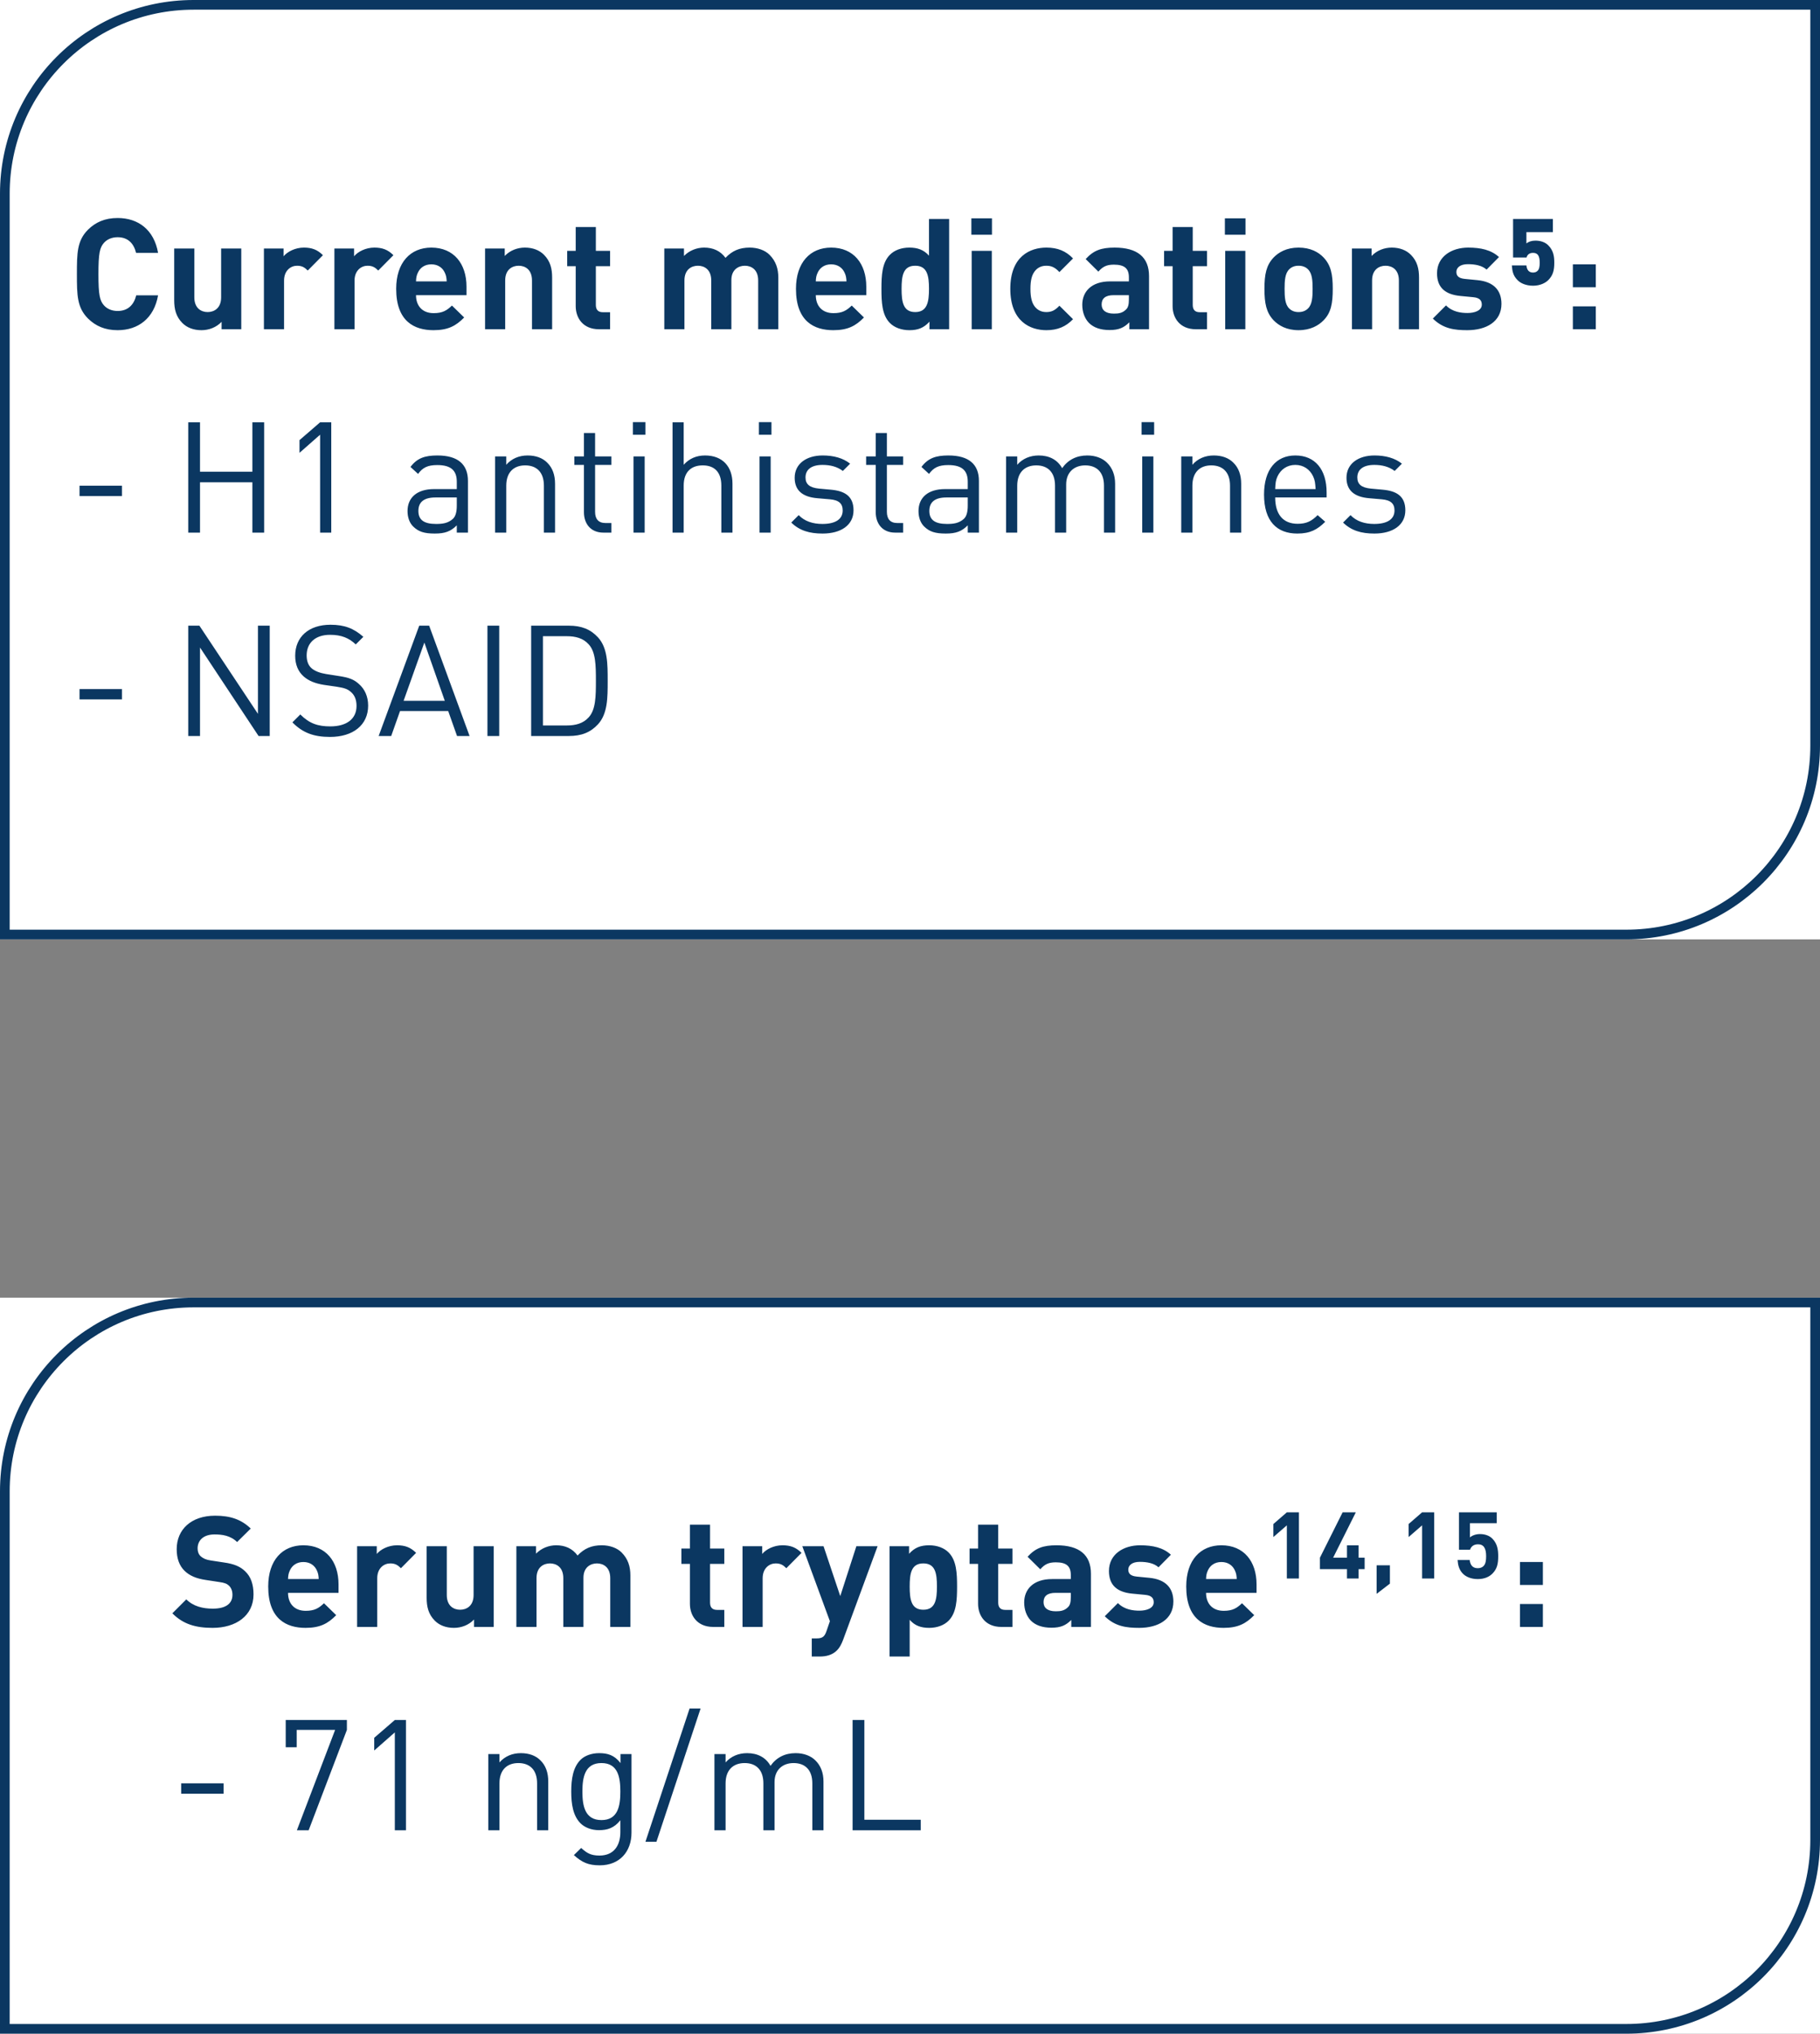
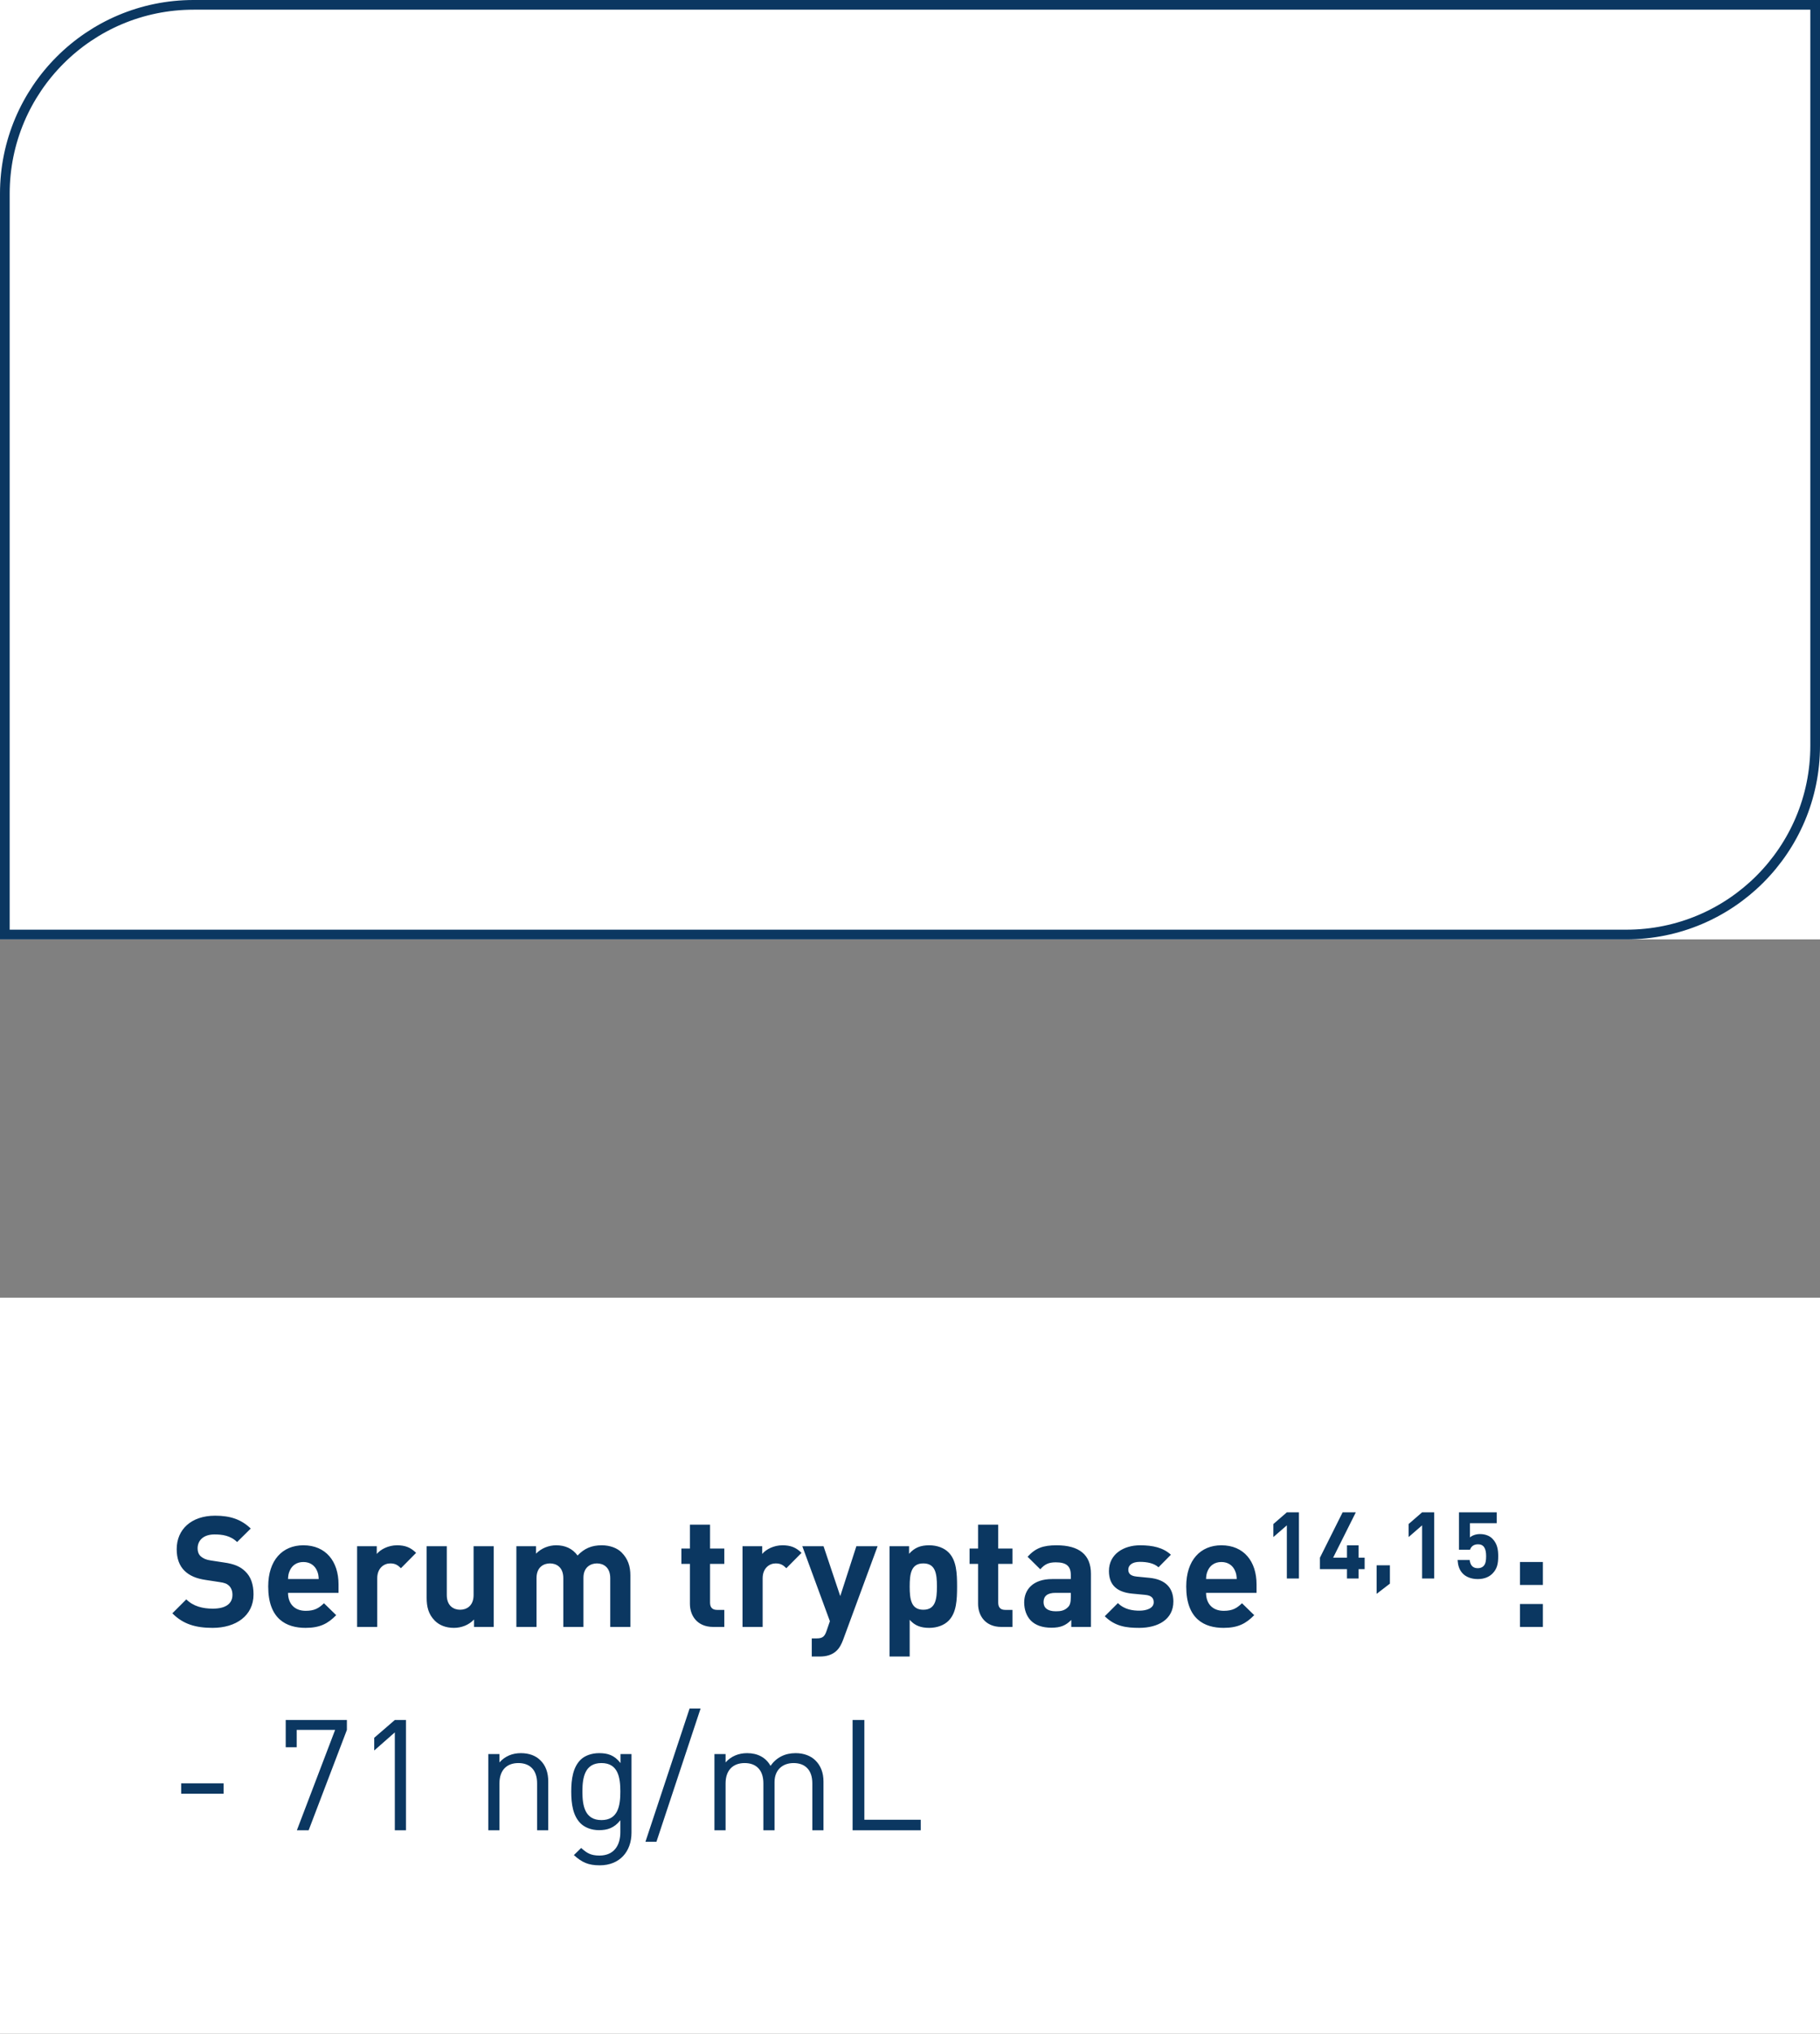
<svg xmlns="http://www.w3.org/2000/svg" width="188" height="210" viewBox="0 0 188 210" fill="none">
  <rect x="0" y="0" width="188" height="210" fill="#808080" stroke="none" />
  <rect width="188" height="97" fill="white" />
  <path d="M0.5 20C0.5 9.23 9.23 0.5 20 0.5H187.5V77C187.5 87.769 178.77 96.5 168 96.5H0.5V20Z" fill="white" />
  <path d="M0.5 20C0.5 9.23 9.23 0.5 20 0.5H187.5V77C187.5 87.769 178.77 96.5 168 96.5H0.5V20Z" stroke="#0B3761" />
-   <path d="M16.328 30.496C15.912 32.88 14.264 34.096 12.152 34.096C10.84 34.096 9.88 33.664 9.096 32.896C7.96 31.76 7.944 30.48 7.944 28.304C7.944 26.128 7.96 24.848 9.096 23.712C9.88 22.944 10.84 22.512 12.152 22.512C14.28 22.512 15.912 23.728 16.328 26.112H14.056C13.832 25.184 13.256 24.496 12.152 24.496C11.544 24.496 11.048 24.72 10.728 25.088C10.312 25.568 10.168 26.128 10.168 28.304C10.168 30.48 10.312 31.04 10.728 31.52C11.048 31.888 11.544 32.112 12.152 32.112C13.256 32.112 13.848 31.424 14.072 30.496H16.328ZM24.922 34H22.89V33.232C22.346 33.808 21.578 34.096 20.81 34.096C19.978 34.096 19.306 33.824 18.842 33.36C18.17 32.688 17.994 31.904 17.994 30.992V25.664H20.074V30.704C20.074 31.84 20.794 32.224 21.45 32.224C22.106 32.224 22.842 31.84 22.842 30.704V25.664H24.922V34ZM33.358 26.352L31.79 27.936C31.47 27.616 31.198 27.44 30.686 27.44C30.046 27.44 29.342 27.92 29.342 28.976V34H27.262V25.664H29.294V26.464C29.694 25.984 30.494 25.568 31.39 25.568C32.206 25.568 32.782 25.776 33.358 26.352ZM40.639 26.352L39.071 27.936C38.751 27.616 38.479 27.44 37.967 27.44C37.327 27.44 36.623 27.92 36.623 28.976V34H34.543V25.664H36.575V26.464C36.975 25.984 37.775 25.568 38.671 25.568C39.487 25.568 40.063 25.776 40.639 26.352ZM48.188 30.48H42.972C42.972 31.568 43.612 32.336 44.796 32.336C45.708 32.336 46.156 32.064 46.684 31.552L47.948 32.784C47.1 33.648 46.284 34.096 44.78 34.096C42.812 34.096 40.924 33.2 40.924 29.824C40.924 27.104 42.396 25.568 44.556 25.568C46.876 25.568 48.188 27.232 48.188 29.6V30.48ZM46.14 29.056C46.124 28.688 46.092 28.464 45.948 28.16C45.724 27.664 45.26 27.296 44.556 27.296C43.852 27.296 43.388 27.664 43.164 28.16C43.02 28.464 42.988 28.688 42.972 29.056H46.14ZM57.033 34H54.953V28.96C54.953 27.824 54.233 27.44 53.578 27.44C52.922 27.44 52.185 27.824 52.185 28.96V34H50.105V25.664H52.138V26.432C52.681 25.856 53.45 25.568 54.218 25.568C55.05 25.568 55.721 25.84 56.185 26.304C56.858 26.976 57.033 27.76 57.033 28.672V34ZM63.021 34H61.885C60.189 34 59.469 32.8 59.469 31.616V27.488H58.589V25.904H59.469V23.44H61.549V25.904H63.021V27.488H61.549V31.488C61.549 31.968 61.773 32.24 62.269 32.24H63.021V34ZM80.397 34H78.317V28.96C78.317 27.824 77.597 27.44 76.941 27.44C76.301 27.44 75.549 27.824 75.549 28.912V34H73.469V28.96C73.469 27.824 72.749 27.44 72.093 27.44C71.437 27.44 70.701 27.824 70.701 28.96V34H68.621V25.664H70.653V26.432C71.197 25.872 71.965 25.568 72.733 25.568C73.661 25.568 74.413 25.904 74.941 26.624C75.645 25.888 76.397 25.568 77.437 25.568C78.269 25.568 79.021 25.84 79.485 26.304C80.157 26.976 80.397 27.76 80.397 28.672V34ZM89.485 30.48H84.269C84.269 31.568 84.909 32.336 86.093 32.336C87.005 32.336 87.453 32.064 87.981 31.552L89.245 32.784C88.397 33.648 87.581 34.096 86.077 34.096C84.109 34.096 82.221 33.2 82.221 29.824C82.221 27.104 83.693 25.568 85.853 25.568C88.173 25.568 89.485 27.232 89.485 29.6V30.48ZM87.437 29.056C87.421 28.688 87.389 28.464 87.245 28.16C87.021 27.664 86.557 27.296 85.853 27.296C85.149 27.296 84.685 27.664 84.461 28.16C84.317 28.464 84.285 28.688 84.269 29.056H87.437ZM98.042 34H96.01V33.216C95.434 33.856 94.826 34.096 93.946 34.096C93.114 34.096 92.378 33.824 91.914 33.344C91.114 32.528 91.05 31.232 91.05 29.824C91.05 28.432 91.114 27.136 91.914 26.32C92.378 25.84 93.098 25.568 93.93 25.568C94.778 25.568 95.418 25.792 95.962 26.4V22.608H98.042V34ZM95.962 29.824C95.962 28.48 95.786 27.44 94.538 27.44C93.29 27.44 93.13 28.48 93.13 29.824C93.13 31.168 93.29 32.224 94.538 32.224C95.786 32.224 95.962 31.168 95.962 29.824ZM102.451 34H100.371V25.904H102.451V34ZM102.467 24.24H100.339V22.544H102.467V24.24ZM110.841 32.96C110.105 33.728 109.241 34.096 108.089 34.096C106.425 34.096 104.361 33.2 104.361 29.824C104.361 26.448 106.425 25.568 108.089 25.568C109.241 25.568 110.105 25.92 110.841 26.688L109.433 28.096C109.001 27.632 108.633 27.44 108.089 27.44C107.593 27.44 107.209 27.616 106.905 27.984C106.585 28.384 106.441 28.944 106.441 29.824C106.441 30.704 106.585 31.28 106.905 31.68C107.209 32.048 107.593 32.224 108.089 32.224C108.633 32.224 109.001 32.032 109.433 31.568L110.841 32.96ZM118.691 34H116.659V33.28C116.099 33.84 115.571 34.08 114.611 34.08C113.667 34.08 112.963 33.824 112.483 33.344C112.035 32.88 111.795 32.208 111.795 31.472C111.795 30.144 112.707 29.056 114.675 29.056H116.611V28.64C116.611 27.728 116.163 27.328 115.059 27.328C114.307 27.328 113.907 27.536 113.459 28.048L112.147 26.752C112.963 25.856 113.747 25.568 115.139 25.568C117.491 25.568 118.691 26.56 118.691 28.512V34ZM116.611 30.928V30.48H115.027C114.195 30.48 113.795 30.816 113.795 31.44C113.795 32.016 114.195 32.384 115.059 32.384C115.571 32.384 115.939 32.32 116.291 31.984C116.531 31.776 116.611 31.456 116.611 30.928ZM124.678 34H123.542C121.846 34 121.126 32.8 121.126 31.616V27.488H120.246V25.904H121.126V23.44H123.206V25.904H124.678V27.488H123.206V31.488C123.206 31.968 123.43 32.24 123.926 32.24H124.678V34ZM128.639 34H126.559V25.904H128.639V34ZM128.655 24.24H126.527V22.544H128.655V24.24ZM137.669 29.824C137.669 31.328 137.493 32.288 136.725 33.072C136.197 33.616 135.365 34.096 134.133 34.096C132.901 34.096 132.085 33.616 131.557 33.072C130.805 32.272 130.613 31.328 130.613 29.824C130.613 28.32 130.805 27.392 131.557 26.592C132.085 26.048 132.901 25.568 134.133 25.568C135.365 25.568 136.197 26.032 136.725 26.592C137.477 27.392 137.669 28.32 137.669 29.824ZM135.589 29.824C135.589 28.976 135.541 28.224 135.109 27.808C134.869 27.568 134.549 27.44 134.133 27.44C133.733 27.44 133.413 27.568 133.173 27.808C132.741 28.224 132.693 28.976 132.693 29.824C132.693 30.688 132.741 31.44 133.173 31.856C133.413 32.096 133.733 32.224 134.133 32.224C134.549 32.224 134.869 32.096 135.109 31.856C135.541 31.44 135.589 30.688 135.589 29.824ZM146.58 34H144.5V28.96C144.5 27.824 143.78 27.44 143.124 27.44C142.468 27.44 141.732 27.824 141.732 28.96V34H139.652V25.664H141.684V26.432C142.228 25.856 142.996 25.568 143.764 25.568C144.596 25.568 145.268 25.84 145.732 26.304C146.404 26.976 146.58 27.76 146.58 28.672V34ZM155.096 31.376C155.096 33.216 153.528 34.096 151.56 34.096C150.248 34.096 149.08 33.952 148.008 32.896L149.368 31.536C150.04 32.224 150.952 32.32 151.592 32.32C152.312 32.32 153.064 32.08 153.064 31.456C153.064 31.04 152.856 30.752 152.184 30.688L150.84 30.56C149.368 30.416 148.44 29.76 148.44 28.224C148.44 26.48 149.96 25.568 151.656 25.568C152.968 25.568 154.04 25.808 154.84 26.544L153.56 27.84C153.08 27.408 152.36 27.28 151.624 27.28C150.792 27.28 150.44 27.664 150.44 28.08C150.44 28.496 150.68 28.736 151.304 28.8L152.616 28.928C154.264 29.088 155.096 29.952 155.096 31.376ZM160.552 27.136C160.552 27.936 160.408 28.448 159.928 28.928C159.656 29.2 159.112 29.504 158.36 29.504C157.608 29.504 157.048 29.232 156.76 28.928C156.296 28.464 156.216 28.016 156.168 27.408H157.672C157.72 27.872 157.928 28.144 158.36 28.144C158.552 28.144 158.728 28.08 158.84 27.952C159 27.792 159.048 27.488 159.048 27.136C159.048 26.416 158.84 26.112 158.36 26.112C157.944 26.112 157.752 26.336 157.688 26.592H156.296V22.608H160.408V23.968H157.672V25.136C157.896 24.96 158.2 24.848 158.6 24.848C159.192 24.848 159.64 25.04 159.928 25.328C160.472 25.872 160.552 26.48 160.552 27.136ZM164.84 29.664H162.472V27.296H164.84V29.664ZM164.84 34H162.472V31.632H164.84V34ZM12.6 51.224H8.216V50.152H12.6V51.224ZM27.285 55H26.069V49.8H20.661V55H19.445V43.608H20.661V48.712H26.069V43.608H27.285V55ZM34.218 55H33.066V44.888L30.938 46.76V45.448L33.066 43.608H34.218V55ZM48.337 55H47.185V54.248C46.561 54.872 45.969 55.096 44.913 55.096C43.825 55.096 43.233 54.904 42.689 54.376C42.289 53.992 42.097 53.4 42.097 52.776C42.097 51.384 43.073 50.504 44.833 50.504H47.185V49.752C47.185 48.616 46.625 48.024 45.169 48.024C44.177 48.024 43.665 48.28 43.185 48.936L42.401 48.216C43.089 47.304 43.889 47.032 45.185 47.032C47.313 47.032 48.337 47.96 48.337 49.656V55ZM47.185 52.216V51.368H44.993C43.809 51.368 43.217 51.832 43.217 52.76C43.217 53.672 43.777 54.104 45.041 54.104C45.697 54.104 46.273 54.04 46.785 53.576C47.057 53.32 47.185 52.872 47.185 52.216ZM57.335 55H56.183V50.152C56.183 48.76 55.431 48.056 54.247 48.056C53.063 48.056 52.295 48.776 52.295 50.152V55H51.143V47.128H52.295V47.992C52.855 47.352 53.623 47.032 54.503 47.032C55.351 47.032 56.039 47.288 56.519 47.768C57.079 48.312 57.335 49.048 57.335 49.96V55ZM63.151 55H62.336C60.992 55 60.319 54.056 60.319 52.888V48.008H59.328V47.128H60.319V44.712H61.471V47.128H63.151V48.008H61.471V52.856C61.471 53.576 61.807 54.008 62.544 54.008H63.151V55ZM66.592 55H65.44V47.128H66.592V55ZM66.672 44.888H65.376V43.592H66.672V44.888ZM75.663 55H74.511V50.136C74.511 48.744 73.791 48.056 72.591 48.056C71.391 48.056 70.623 48.744 70.623 50.136V55H69.471V43.608H70.623V47.992C71.199 47.352 71.935 47.032 72.831 47.032C74.623 47.032 75.663 48.168 75.663 49.944V55ZM79.608 55H78.456V47.128H79.608V55ZM79.688 44.888H78.392V43.592H79.688V44.888ZM88.167 52.696C88.167 54.216 86.887 55.096 84.967 55.096C83.623 55.096 82.583 54.792 81.735 53.96L82.503 53.192C83.111 53.832 83.975 54.104 84.951 54.104C86.263 54.104 87.047 53.64 87.047 52.712C87.047 52.008 86.663 51.64 85.735 51.56L84.439 51.448C82.903 51.32 82.087 50.648 82.087 49.336C82.087 47.896 83.287 47.032 84.983 47.032C86.119 47.032 87.095 47.304 87.815 47.88L87.063 48.632C86.503 48.2 85.783 48.008 84.967 48.008C83.815 48.008 83.207 48.488 83.207 49.304C83.207 50.008 83.639 50.36 84.615 50.456L85.847 50.568C87.223 50.696 88.167 51.208 88.167 52.696ZM93.292 55H92.476C91.132 55 90.46 54.056 90.46 52.888V48.008H89.468V47.128H90.46V44.712H91.612V47.128H93.292V48.008H91.612V52.856C91.612 53.576 91.948 54.008 92.684 54.008H93.292V55ZM101.119 55H99.966V54.248C99.343 54.872 98.751 55.096 97.695 55.096C96.606 55.096 96.014 54.904 95.471 54.376C95.07 53.992 94.879 53.4 94.879 52.776C94.879 51.384 95.855 50.504 97.615 50.504H99.966V49.752C99.966 48.616 99.406 48.024 97.951 48.024C96.959 48.024 96.447 48.28 95.966 48.936L95.183 48.216C95.871 47.304 96.671 47.032 97.966 47.032C100.095 47.032 101.119 47.96 101.119 49.656V55ZM99.966 52.216V51.368H97.775C96.591 51.368 95.999 51.832 95.999 52.76C95.999 53.672 96.558 54.104 97.823 54.104C98.478 54.104 99.055 54.04 99.567 53.576C99.838 53.32 99.966 52.872 99.966 52.216ZM115.188 55H114.036V50.152C114.036 48.76 113.284 48.056 112.1 48.056C110.948 48.056 110.132 48.776 110.132 50.024V55H108.98V50.152C108.98 48.76 108.228 48.056 107.044 48.056C105.86 48.056 105.076 48.776 105.076 50.152V55H103.924V47.128H105.076V47.992C105.636 47.352 106.42 47.032 107.3 47.032C108.388 47.032 109.236 47.48 109.716 48.344C110.324 47.48 111.204 47.032 112.308 47.032C113.156 47.032 113.86 47.304 114.34 47.768C114.9 48.312 115.188 49.048 115.188 49.96V55ZM119.139 55H117.987V47.128H119.139V55ZM119.219 44.888H117.923V43.592H119.219V44.888ZM128.21 55H127.058V50.152C127.058 48.76 126.306 48.056 125.122 48.056C123.938 48.056 123.17 48.776 123.17 50.152V55H122.018V47.128H123.17V47.992C123.73 47.352 124.498 47.032 125.378 47.032C126.226 47.032 126.914 47.288 127.394 47.768C127.954 48.312 128.21 49.048 128.21 49.96V55ZM137.035 51.368H131.723C131.723 53.096 132.523 54.088 134.043 54.088C134.955 54.088 135.483 53.816 136.107 53.192L136.891 53.88C136.091 54.68 135.339 55.096 134.011 55.096C131.914 55.096 130.571 53.848 130.571 51.064C130.571 48.504 131.803 47.032 133.803 47.032C135.851 47.032 137.035 48.488 137.035 50.856V51.368ZM135.899 50.504C135.851 49.864 135.835 49.608 135.643 49.192C135.307 48.472 134.651 48.008 133.803 48.008C132.955 48.008 132.299 48.472 131.963 49.192C131.771 49.608 131.755 49.864 131.723 50.504H135.899ZM145.167 52.696C145.167 54.216 143.887 55.096 141.967 55.096C140.623 55.096 139.583 54.792 138.735 53.96L139.503 53.192C140.111 53.832 140.975 54.104 141.951 54.104C143.263 54.104 144.047 53.64 144.047 52.712C144.047 52.008 143.663 51.64 142.735 51.56L141.439 51.448C139.903 51.32 139.087 50.648 139.087 49.336C139.087 47.896 140.287 47.032 141.983 47.032C143.119 47.032 144.095 47.304 144.815 47.88L144.063 48.632C143.503 48.2 142.783 48.008 141.967 48.008C140.815 48.008 140.207 48.488 140.207 49.304C140.207 50.008 140.639 50.36 141.615 50.456L142.847 50.568C144.223 50.696 145.167 51.208 145.167 52.696ZM12.6 72.224H8.216V71.152H12.6V72.224ZM27.861 76H26.709L20.661 66.864V76H19.445V64.608H20.597L26.645 73.712V64.608H27.861V76ZM38.028 72.864C38.028 74.864 36.476 76.096 34.092 76.096C32.396 76.096 31.26 75.664 30.204 74.592L31.02 73.776C31.964 74.72 32.844 75.008 34.124 75.008C35.804 75.008 36.828 74.24 36.828 72.896C36.828 72.288 36.652 71.808 36.268 71.472C35.916 71.152 35.596 71.04 34.78 70.912L33.452 70.72C32.556 70.576 31.884 70.304 31.372 69.856C30.796 69.344 30.492 68.64 30.492 67.712C30.492 65.776 31.884 64.512 34.14 64.512C35.596 64.512 36.556 64.896 37.532 65.76L36.748 66.544C36.06 65.888 35.276 65.552 34.092 65.552C32.556 65.552 31.676 66.4 31.676 67.68C31.676 68.24 31.836 68.704 32.188 69.008C32.54 69.312 33.084 69.504 33.676 69.6L35.004 69.808C36.06 69.968 36.556 70.16 37.068 70.624C37.676 71.152 38.028 71.92 38.028 72.864ZM48.506 76H47.21L46.298 73.424H41.322L40.41 76H39.114L43.306 64.608H44.33L48.506 76ZM45.946 72.368L43.834 66.352L41.69 72.368H45.946ZM51.567 76H50.351V64.608H51.567V76ZM62.771 70.304C62.771 72.048 62.771 73.712 61.763 74.8C60.995 75.632 60.051 76 58.771 76H54.867V64.608H58.771C60.051 64.608 60.995 64.976 61.763 65.808C62.771 66.896 62.771 68.56 62.771 70.304ZM61.555 70.304C61.555 68.72 61.539 67.312 60.803 66.528C60.227 65.888 59.427 65.696 58.563 65.696H56.083V74.912H58.563C59.427 74.912 60.227 74.72 60.803 74.08C61.539 73.296 61.555 71.888 61.555 70.304Z" fill="#0B3761" />
  <rect width="188" height="76" transform="translate(0 134)" fill="white" />
  <path d="M0.5 154C0.5 143.23 9.23 134.5 20 134.5H187.5V190C187.5 200.77 178.77 209.5 168 209.5H0.5V154Z" fill="white" />
-   <path d="M0.5 154C0.5 143.23 9.23 134.5 20 134.5H187.5V190C187.5 200.77 178.77 209.5 168 209.5H0.5V154Z" stroke="#0B3761" />
  <path d="M26.188 164.64C26.188 166.848 24.364 168.096 21.964 168.096C20.236 168.096 18.924 167.728 17.804 166.592L19.244 165.152C19.964 165.872 20.94 166.112 21.98 166.112C23.308 166.112 24.012 165.6 24.012 164.688C24.012 164.304 23.9 163.984 23.66 163.744C23.436 163.536 23.212 163.44 22.636 163.36L21.276 163.152C20.268 163.008 19.58 162.704 19.068 162.208C18.524 161.68 18.252 160.928 18.252 159.968C18.252 157.936 19.756 156.512 22.22 156.512C23.788 156.512 24.924 156.896 25.9 157.84L24.492 159.232C23.788 158.544 22.908 158.448 22.156 158.448C20.972 158.448 20.412 159.104 20.412 159.888C20.412 160.192 20.492 160.48 20.732 160.704C20.956 160.912 21.292 161.072 21.772 161.136L23.132 161.344C24.172 161.488 24.812 161.76 25.308 162.24C25.916 162.8 26.188 163.616 26.188 164.64ZM34.969 164.48H29.753C29.753 165.568 30.393 166.336 31.577 166.336C32.489 166.336 32.937 166.064 33.465 165.552L34.729 166.784C33.881 167.648 33.065 168.096 31.561 168.096C29.593 168.096 27.705 167.2 27.705 163.824C27.705 161.104 29.177 159.568 31.337 159.568C33.657 159.568 34.969 161.232 34.969 163.6V164.48ZM32.921 163.056C32.905 162.688 32.873 162.464 32.729 162.16C32.505 161.664 32.041 161.296 31.337 161.296C30.633 161.296 30.169 161.664 29.945 162.16C29.801 162.464 29.769 162.688 29.753 163.056H32.921ZM42.983 160.352L41.415 161.936C41.095 161.616 40.823 161.44 40.311 161.44C39.671 161.44 38.967 161.92 38.967 162.976V168H36.887V159.664H38.919V160.464C39.319 159.984 40.119 159.568 41.015 159.568C41.831 159.568 42.407 159.776 42.983 160.352ZM51 168H48.968V167.232C48.424 167.808 47.656 168.096 46.888 168.096C46.056 168.096 45.384 167.824 44.92 167.36C44.248 166.688 44.072 165.904 44.072 164.992V159.664H46.152V164.704C46.152 165.84 46.872 166.224 47.528 166.224C48.184 166.224 48.92 165.84 48.92 164.704V159.664H51V168ZM65.116 168H63.036V162.96C63.036 161.824 62.316 161.44 61.66 161.44C61.02 161.44 60.268 161.824 60.268 162.912V168H58.188V162.96C58.188 161.824 57.468 161.44 56.812 161.44C56.156 161.44 55.42 161.824 55.42 162.96V168H53.34V159.664H55.372V160.432C55.916 159.872 56.684 159.568 57.452 159.568C58.38 159.568 59.132 159.904 59.66 160.624C60.364 159.888 61.116 159.568 62.156 159.568C62.988 159.568 63.74 159.84 64.204 160.304C64.876 160.976 65.116 161.76 65.116 162.672V168ZM74.818 168H73.682C71.986 168 71.266 166.8 71.266 165.616V161.488H70.386V159.904H71.266V157.44H73.346V159.904H74.818V161.488H73.346V165.488C73.346 165.968 73.57 166.24 74.066 166.24H74.818V168ZM82.795 160.352L81.227 161.936C80.907 161.616 80.635 161.44 80.123 161.44C79.483 161.44 78.779 161.92 78.779 162.976V168H76.699V159.664H78.731V160.464C79.131 159.984 79.931 159.568 80.827 159.568C81.643 159.568 82.219 159.776 82.795 160.352ZM90.653 159.664L87.085 169.344C86.909 169.808 86.716 170.16 86.46 170.416C85.981 170.896 85.356 171.056 84.668 171.056H83.853V169.184H84.332C84.924 169.184 85.165 169.04 85.373 168.432L85.725 167.408L82.876 159.664H85.069L86.796 164.816L88.46 159.664H90.653ZM98.863 163.824C98.863 165.216 98.799 166.528 97.999 167.344C97.535 167.824 96.799 168.096 95.983 168.096C95.135 168.096 94.495 167.872 93.967 167.264V171.056H91.887V159.664H93.903V160.448C94.479 159.808 95.087 159.568 95.983 159.568C96.799 159.568 97.535 159.84 97.999 160.32C98.799 161.136 98.863 162.432 98.863 163.824ZM96.783 163.824C96.783 162.48 96.623 161.44 95.375 161.44C94.127 161.44 93.967 162.48 93.967 163.824C93.967 165.168 94.127 166.224 95.375 166.224C96.623 166.224 96.783 165.168 96.783 163.824ZM104.584 168H103.448C101.752 168 101.032 166.8 101.032 165.616V161.488H100.152V159.904H101.032V157.44H103.112V159.904H104.584V161.488H103.112V165.488C103.112 165.968 103.336 166.24 103.832 166.24H104.584V168ZM112.691 168H110.659V167.28C110.099 167.84 109.571 168.08 108.611 168.08C107.667 168.08 106.963 167.824 106.483 167.344C106.035 166.88 105.795 166.208 105.795 165.472C105.795 164.144 106.707 163.056 108.675 163.056H110.611V162.64C110.611 161.728 110.163 161.328 109.059 161.328C108.307 161.328 107.907 161.536 107.459 162.048L106.147 160.752C106.963 159.856 107.747 159.568 109.139 159.568C111.491 159.568 112.691 160.56 112.691 162.512V168ZM110.611 164.928V164.48H109.027C108.195 164.48 107.795 164.816 107.795 165.44C107.795 166.016 108.195 166.384 109.059 166.384C109.571 166.384 109.939 166.32 110.291 165.984C110.531 165.776 110.611 165.456 110.611 164.928ZM121.206 165.376C121.206 167.216 119.638 168.096 117.67 168.096C116.358 168.096 115.19 167.952 114.118 166.896L115.478 165.536C116.15 166.224 117.062 166.32 117.702 166.32C118.422 166.32 119.174 166.08 119.174 165.456C119.174 165.04 118.966 164.752 118.294 164.688L116.95 164.56C115.478 164.416 114.55 163.76 114.55 162.224C114.55 160.48 116.07 159.568 117.766 159.568C119.078 159.568 120.15 159.808 120.95 160.544L119.67 161.84C119.19 161.408 118.47 161.28 117.734 161.28C116.902 161.28 116.55 161.664 116.55 162.08C116.55 162.496 116.79 162.736 117.414 162.8L118.726 162.928C120.374 163.088 121.206 163.952 121.206 165.376ZM129.797 164.48H124.581C124.581 165.568 125.221 166.336 126.405 166.336C127.317 166.336 127.765 166.064 128.293 165.552L129.557 166.784C128.709 167.648 127.893 168.096 126.389 168.096C124.421 168.096 122.533 167.2 122.533 163.824C122.533 161.104 124.005 159.568 126.165 159.568C128.485 159.568 129.797 161.232 129.797 163.6V164.48ZM127.749 163.056C127.733 162.688 127.701 162.464 127.557 162.16C127.333 161.664 126.869 161.296 126.165 161.296C125.461 161.296 124.997 161.664 124.773 162.16C124.629 162.464 124.597 162.688 124.581 163.056H127.749ZM134.176 163H132.928V157.509L131.536 158.718V157.374L132.928 156.165H134.176V163ZM140.963 162.03H140.339V163H139.139V162.03H136.345V160.85L138.687 156.165H140.051L137.708 160.85H139.139V159.573H140.339V160.85H140.963V162.03ZM143.573 163.528L142.201 164.584V161.637H143.573V163.528ZM148.146 163H146.898V157.509L145.506 158.718V157.374L146.898 156.165H148.146V163ZM154.76 160.696C154.76 161.464 154.654 162.002 154.155 162.501C153.848 162.808 153.358 163.058 152.648 163.058C151.938 163.058 151.419 162.808 151.122 162.51C150.699 162.088 150.603 161.589 150.565 161.09H151.813C151.88 161.627 152.13 161.934 152.648 161.934C152.888 161.934 153.09 161.867 153.243 161.714C153.464 161.493 153.512 161.128 153.512 160.696C153.512 159.909 153.282 159.467 152.677 159.467C152.168 159.467 151.938 159.755 151.851 160.024H150.709V156.165H154.606V157.288H151.842V158.757C152.024 158.584 152.408 158.411 152.869 158.411C153.435 158.411 153.867 158.594 154.146 158.872C154.683 159.41 154.76 160.053 154.76 160.696ZM159.374 163.664H157.006V161.296H159.374V163.664ZM159.374 168H157.006V165.632H159.374V168ZM23.1 185.224H18.716V184.152H23.1V185.224ZM35.833 178.632L31.881 189H30.665L34.617 178.632H30.649V180.424H29.513V177.608H35.833V178.632ZM41.936 189H40.784V178.888L38.656 180.76V179.448L40.784 177.608H41.936V189ZM56.632 189H55.48V184.152C55.48 182.76 54.728 182.056 53.544 182.056C52.36 182.056 51.592 182.776 51.592 184.152V189H50.44V181.128H51.592V181.992C52.152 181.352 52.92 181.032 53.8 181.032C54.648 181.032 55.336 181.288 55.816 181.768C56.376 182.312 56.632 183.048 56.632 183.96V189ZM65.232 189.24C65.232 191.192 64.016 192.616 61.952 192.616C60.768 192.616 60.112 192.312 59.28 191.56L60.032 190.824C60.608 191.336 61.008 191.608 61.92 191.608C63.44 191.608 64.08 190.536 64.08 189.192V187.96C63.44 188.776 62.72 188.984 61.872 188.984C61.072 188.984 60.384 188.696 59.968 188.28C59.184 187.496 59.008 186.28 59.008 185C59.008 183.72 59.184 182.504 59.968 181.72C60.384 181.304 61.088 181.032 61.888 181.032C62.752 181.032 63.456 181.224 64.096 182.056V181.128H65.232V189.24ZM64.08 185C64.08 183.528 63.84 182.056 62.128 182.056C60.416 182.056 60.16 183.528 60.16 185C60.16 186.472 60.416 187.944 62.128 187.944C63.84 187.944 64.08 186.472 64.08 185ZM72.368 176.424L67.808 190.184H66.672L71.232 176.424H72.368ZM85.063 189H83.911V184.152C83.911 182.76 83.159 182.056 81.975 182.056C80.823 182.056 80.007 182.776 80.007 184.024V189H78.855V184.152C78.855 182.76 78.103 182.056 76.919 182.056C75.735 182.056 74.951 182.776 74.951 184.152V189H73.799V181.128H74.951V181.992C75.511 181.352 76.295 181.032 77.175 181.032C78.263 181.032 79.111 181.48 79.591 182.344C80.199 181.48 81.079 181.032 82.183 181.032C83.031 181.032 83.735 181.304 84.215 181.768C84.775 182.312 85.063 183.048 85.063 183.96V189ZM95.11 189H88.07V177.608H89.286V187.912H95.11V189Z" fill="#0B3761" />
</svg>